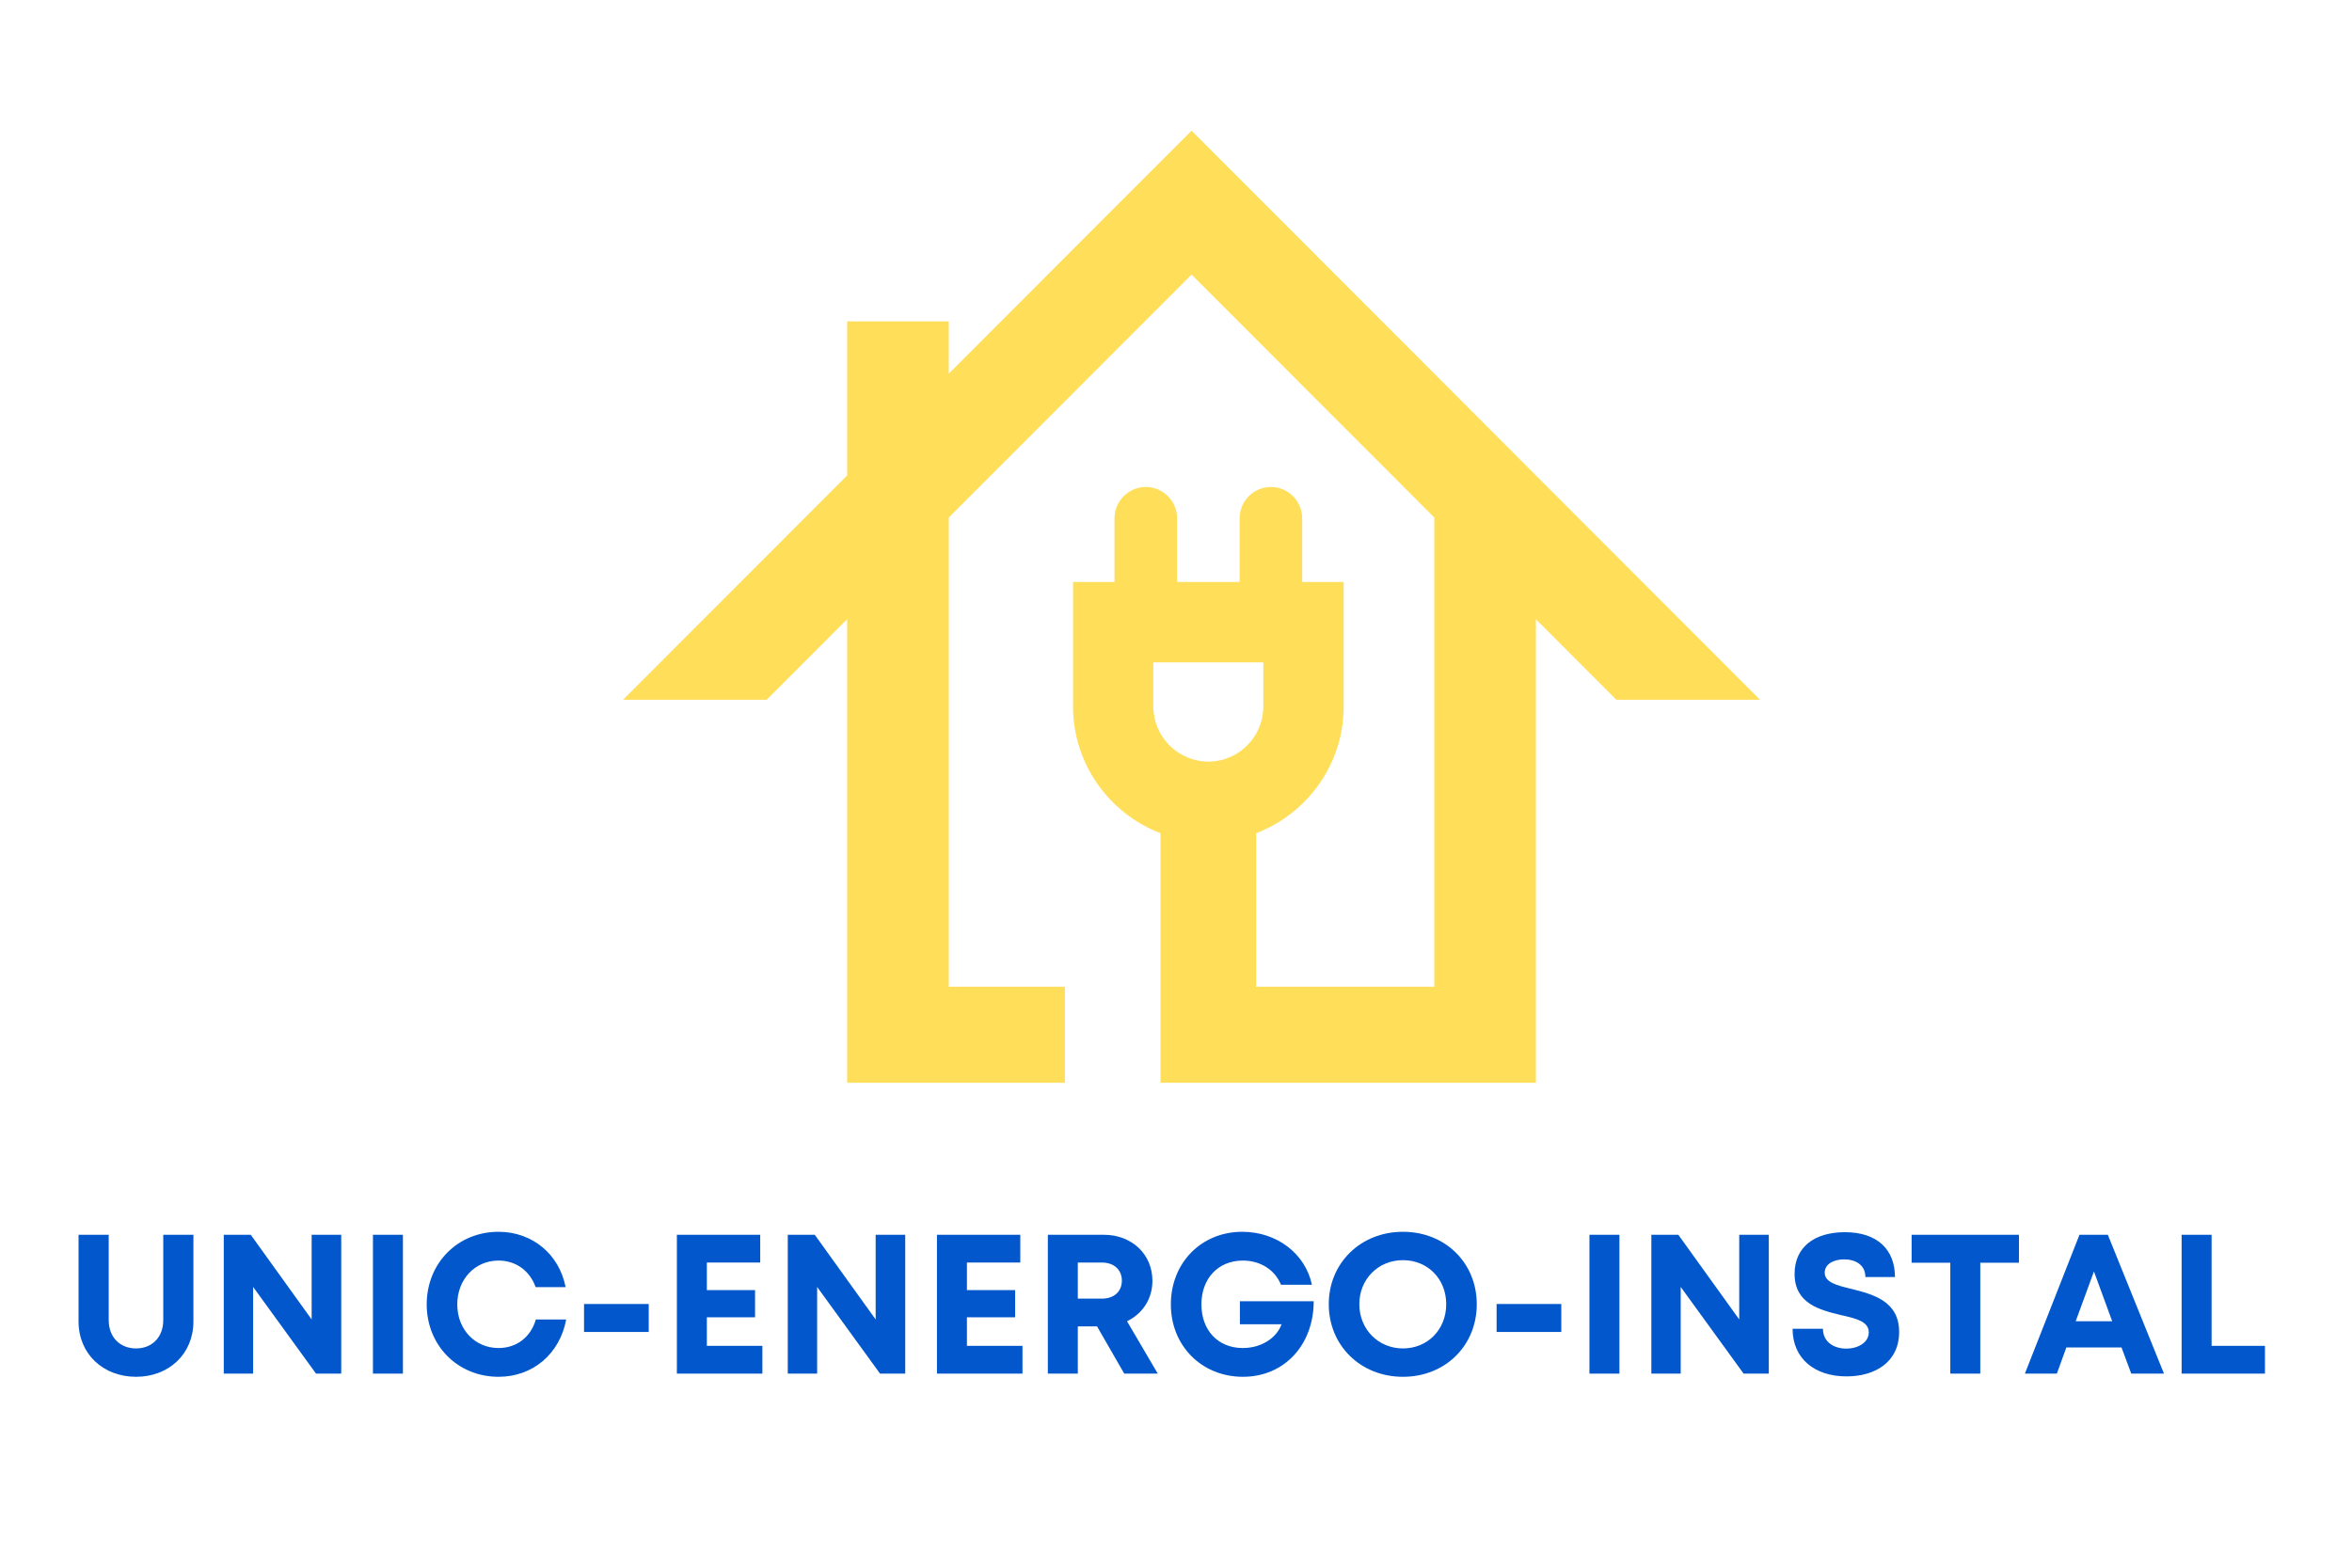
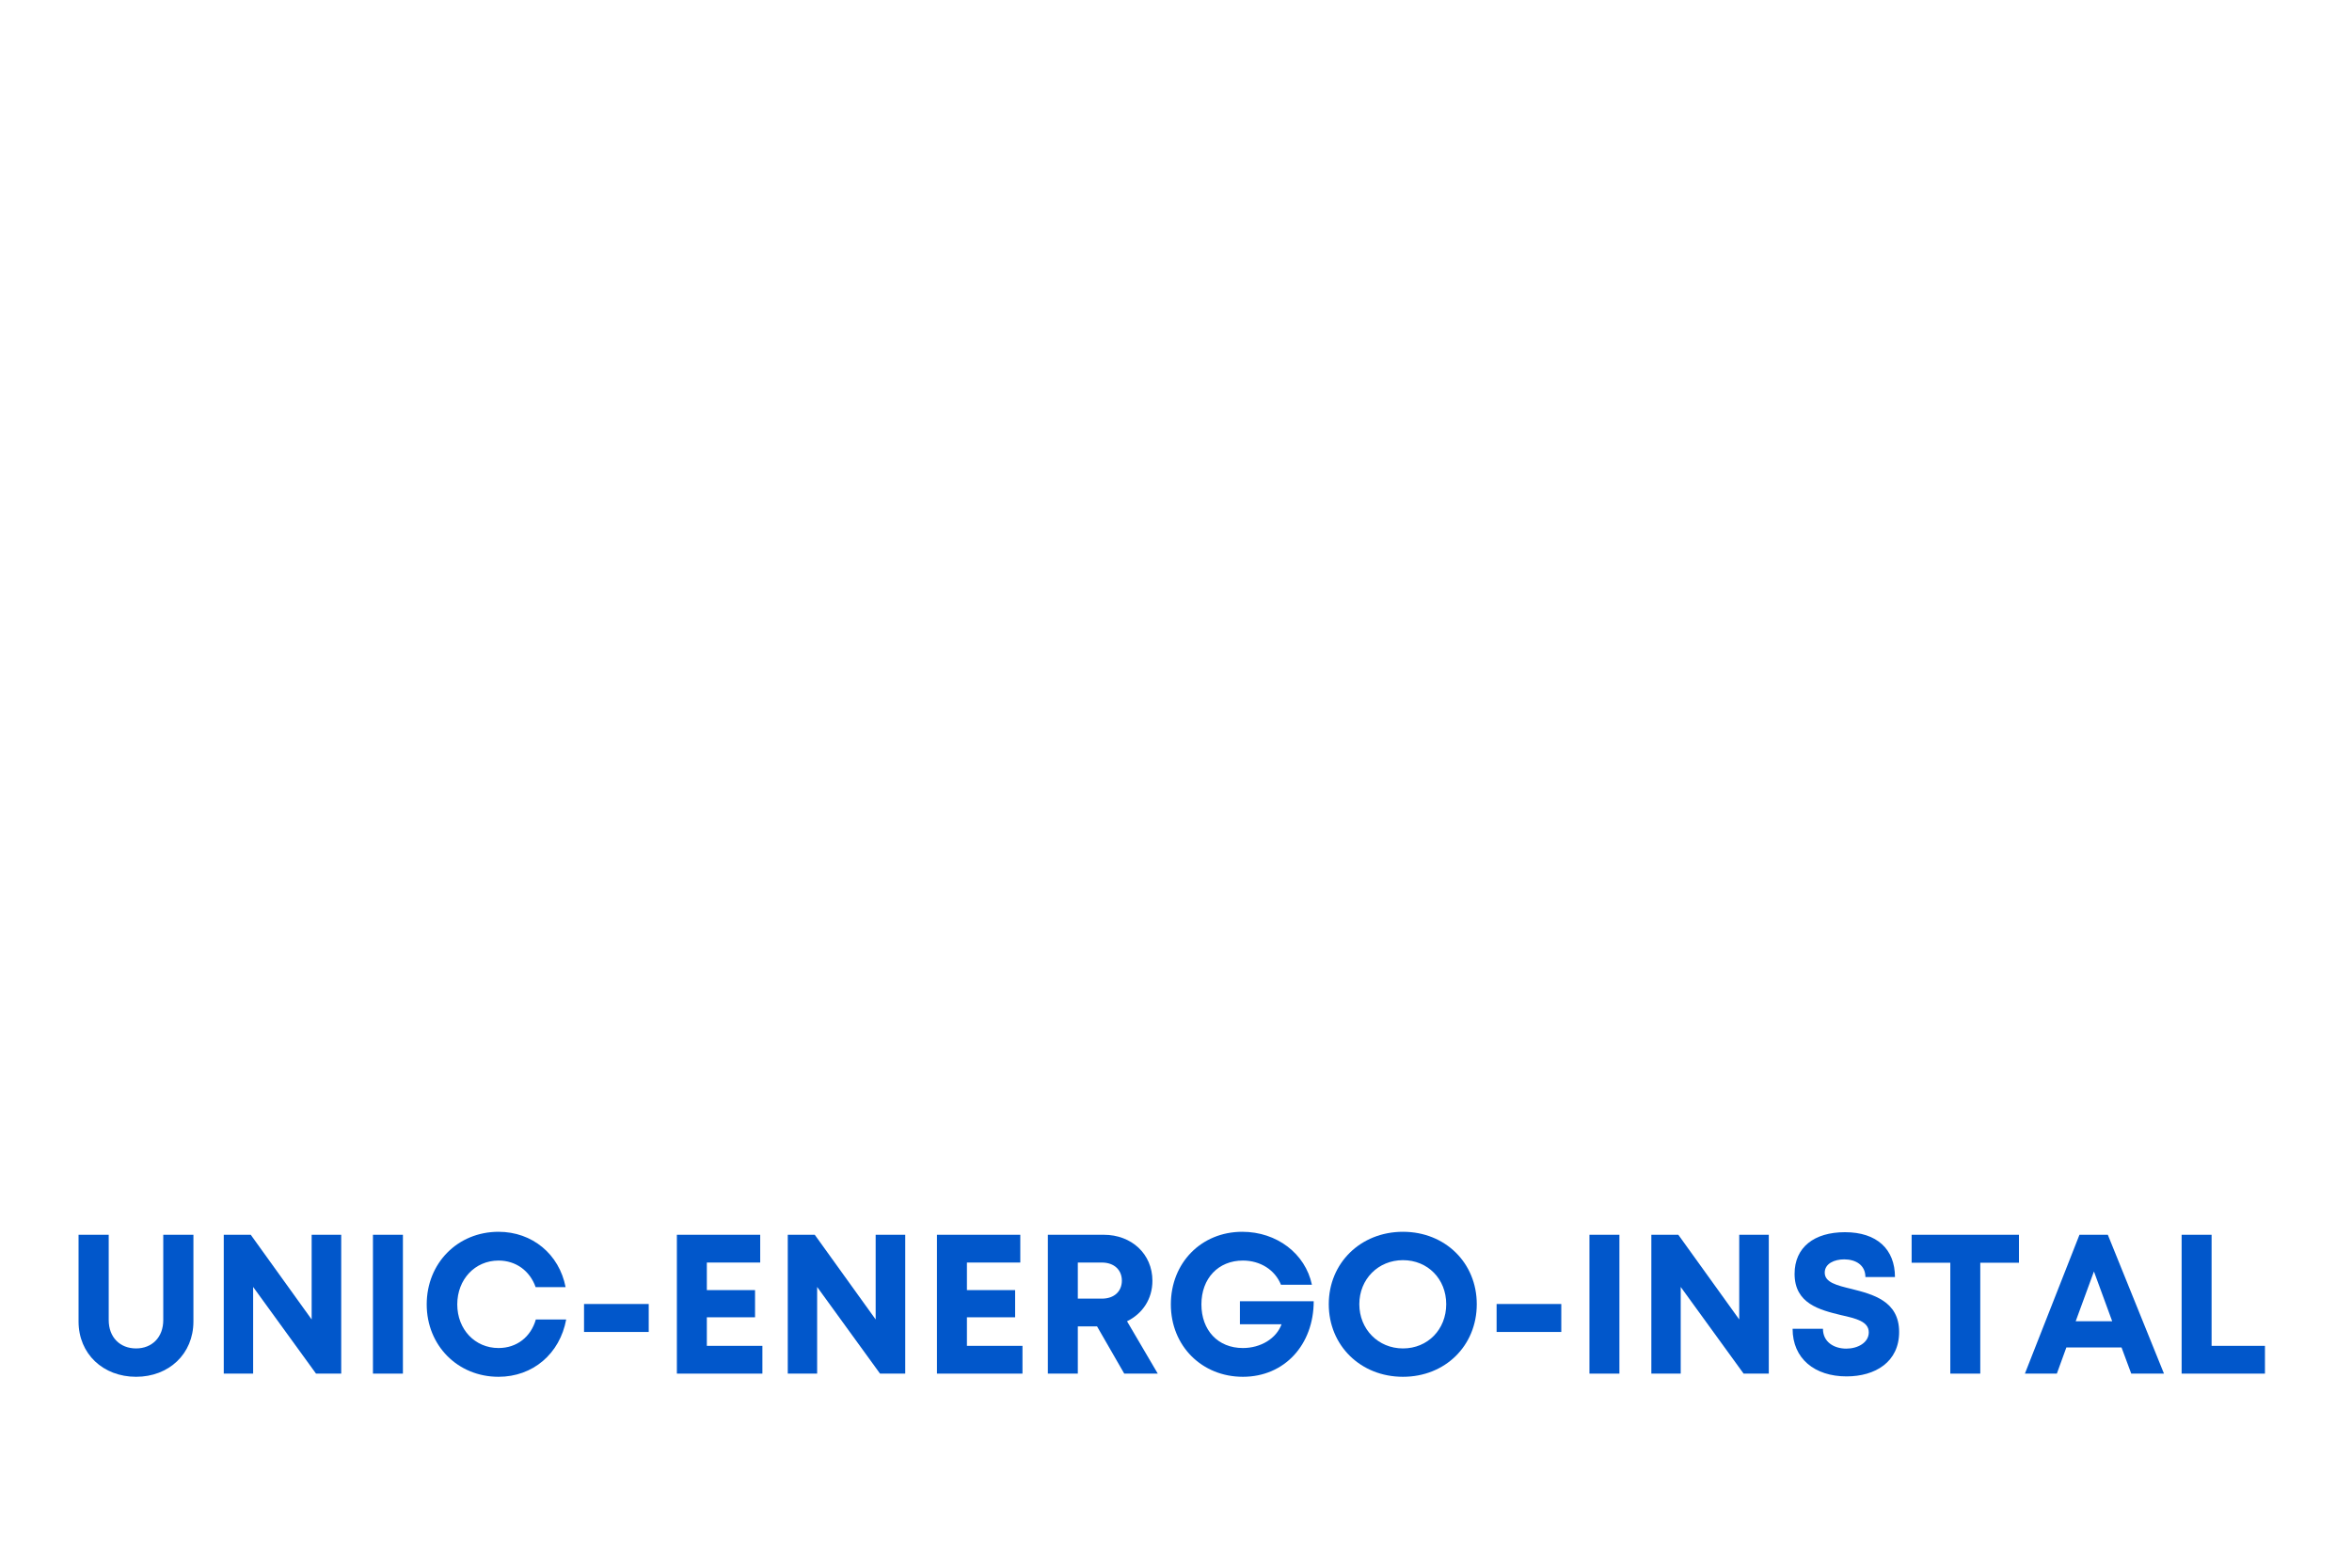
<svg xmlns="http://www.w3.org/2000/svg" width="1500" zoomAndPan="magnify" viewBox="0 0 1125 750" height="1000" preserveAspectRatio="xMidYMid meet" version="1.0">
  <defs>
    <g />
    <clipPath id="54e3dba9b2">
-       <path d="M 298.027 62.473 L 841.836 62.473 L 841.836 518.023 L 298.027 518.023 Z M 298.027 62.473 " clip-rule="nonzero" />
-     </clipPath>
+       </clipPath>
  </defs>
  <rect x="-112.5" width="1350" fill="#ffffff" y="-75" height="900" fill-opacity="1" />
  <rect x="-112.5" width="1350" fill="#ffffff" y="-75" height="900" fill-opacity="1" />
  <rect x="-112.5" width="1350" fill="#ffffff" y="-75" height="900" fill-opacity="1" />
  <g clip-path="url(#54e3dba9b2)">
-     <path fill="#ffde59" d="M 642.703 278.438 L 642.703 338.027 C 642.703 365.609 625.238 389.293 600.844 398.602 L 600.844 472.066 L 686.047 472.066 L 686.047 247.59 L 569.953 131.355 L 453.816 247.59 L 453.816 472.066 L 509.375 472.066 L 509.375 520.758 L 405.211 520.758 L 405.211 296.238 L 366.734 334.762 L 298.027 334.762 L 405.211 227.457 L 405.211 153.754 L 453.809 153.754 L 453.809 178.762 L 535.555 96.926 L 569.953 62.527 L 604.312 96.926 L 686.059 178.762 L 734.652 227.457 L 841.836 334.762 L 773.121 334.762 L 734.641 296.238 L 734.641 520.758 L 555.086 520.758 L 555.086 398.602 C 530.691 389.293 513.258 365.609 513.258 338.027 L 513.258 278.438 L 533.094 278.438 L 533.094 247.938 C 533.094 239.719 539.828 232.977 548.039 232.977 C 556.281 232.977 563.016 239.719 563.016 247.938 L 563.016 278.438 L 592.934 278.438 L 592.934 247.938 C 592.934 239.719 599.668 232.977 607.879 232.977 C 616.125 232.977 622.855 239.719 622.855 247.938 L 622.855 278.438 Z M 551.66 316.883 L 551.66 338.027 C 551.66 352.477 563.492 364.355 577.957 364.355 C 592.434 364.355 604.258 352.512 604.258 338.027 L 604.258 316.883 Z M 551.66 316.883 " fill-opacity="1" fill-rule="evenodd" />
-   </g>
+     </g>
  <g fill="#0157cb" fill-opacity="1">
    <g transform="translate(30.741, 657.156)">
      <g>
        <path d="M 34.352 1.52 C 50.012 1.52 61.777 -9.395 61.777 -24.957 L 61.777 -66.426 L 47.352 -66.426 L 47.352 -25.621 C 47.352 -17.367 41.945 -12.051 34.352 -12.051 C 26.664 -12.051 21.258 -17.367 21.258 -25.621 L 21.258 -66.426 L 6.832 -66.426 L 6.832 -24.957 C 6.832 -9.395 18.602 1.52 34.352 1.52 Z M 34.352 1.52 " />
      </g>
    </g>
  </g>
  <g fill="#0157cb" fill-opacity="1">
    <g transform="translate(99.441, 657.156)">
      <g>
        <path d="M 49.629 -66.426 L 49.629 -25.906 L 20.496 -66.426 L 7.59 -66.426 L 7.59 0 L 21.637 0 L 21.637 -41.469 L 51.719 0 L 63.77 0 L 63.77 -66.426 Z M 49.629 -66.426 " />
      </g>
    </g>
  </g>
  <g fill="#0157cb" fill-opacity="1">
    <g transform="translate(170.799, 657.156)">
      <g>
        <path d="M 7.59 0 L 21.922 0 L 21.922 -66.426 L 7.59 -66.426 Z M 7.59 0 " />
      </g>
    </g>
  </g>
  <g fill="#0157cb" fill-opacity="1">
    <g transform="translate(200.405, 657.156)">
      <g>
        <path d="M 38.055 1.52 C 54.469 1.52 67.375 -9.488 70.414 -25.906 L 55.895 -25.906 C 53.52 -17.555 46.785 -12.242 38.055 -12.242 C 26.762 -12.242 18.316 -21.16 18.316 -33.117 C 18.316 -45.074 26.762 -54.09 38.055 -54.09 C 46.402 -54.09 53.047 -49.156 55.801 -41.375 L 70.129 -41.375 C 67.09 -57.129 54.188 -67.852 38.055 -67.852 C 18.504 -67.852 3.699 -52.855 3.699 -33.117 C 3.699 -13.477 18.504 1.52 38.055 1.52 Z M 38.055 1.52 " />
      </g>
    </g>
  </g>
  <g fill="#0157cb" fill-opacity="1">
    <g transform="translate(273.566, 657.156)">
      <g>
        <path d="M 5.789 -19.93 L 36.727 -19.93 L 36.727 -33.309 L 5.789 -33.309 Z M 5.789 -19.93 " />
      </g>
    </g>
  </g>
  <g fill="#0157cb" fill-opacity="1">
    <g transform="translate(316.172, 657.156)">
      <g>
        <path d="M 21.922 -13.285 L 21.922 -26.949 L 44.98 -26.949 L 44.98 -39.953 L 21.922 -39.953 L 21.922 -53.141 L 47.449 -53.141 L 47.449 -66.426 L 7.59 -66.426 L 7.59 0 L 48.492 0 L 48.492 -13.285 Z M 21.922 -13.285 " />
      </g>
    </g>
  </g>
  <g fill="#0157cb" fill-opacity="1">
    <g transform="translate(369.215, 657.156)">
      <g>
        <path d="M 49.629 -66.426 L 49.629 -25.906 L 20.496 -66.426 L 7.59 -66.426 L 7.59 0 L 21.637 0 L 21.637 -41.469 L 51.719 0 L 63.77 0 L 63.77 -66.426 Z M 49.629 -66.426 " />
      </g>
    </g>
  </g>
  <g fill="#0157cb" fill-opacity="1">
    <g transform="translate(440.573, 657.156)">
      <g>
        <path d="M 21.922 -13.285 L 21.922 -26.949 L 44.98 -26.949 L 44.98 -39.953 L 21.922 -39.953 L 21.922 -53.141 L 47.449 -53.141 L 47.449 -66.426 L 7.59 -66.426 L 7.59 0 L 48.492 0 L 48.492 -13.285 Z M 21.922 -13.285 " />
      </g>
    </g>
  </g>
  <g fill="#0157cb" fill-opacity="1">
    <g transform="translate(493.617, 657.156)">
      <g>
        <path d="M 44.125 0 L 60.164 0 L 45.457 -25.051 C 52.855 -28.66 57.602 -35.68 57.602 -44.41 C 57.602 -57.223 47.637 -66.426 34.352 -66.426 L 7.59 -66.426 L 7.59 0 L 21.922 0 L 21.922 -22.586 L 31.125 -22.586 Z M 21.922 -53.141 L 33.402 -53.141 C 39.477 -53.141 42.988 -49.441 42.988 -44.508 C 42.988 -39.477 39.477 -35.871 33.402 -35.871 L 21.922 -35.871 Z M 21.922 -53.141 " />
      </g>
    </g>
  </g>
  <g fill="#0157cb" fill-opacity="1">
    <g transform="translate(556.34, 657.156)">
      <g>
        <path d="M 36.727 -34.637 L 36.727 -23.629 L 56.652 -23.629 C 54.188 -16.797 46.688 -12.242 38.148 -12.242 C 26.191 -12.242 18.316 -20.781 18.316 -33.117 C 18.316 -45.551 26.383 -54.09 38.148 -54.09 C 46.5 -54.09 53.52 -49.629 56.367 -42.512 L 71.172 -42.512 C 68.039 -57.414 54.375 -67.852 37.863 -67.852 C 18.219 -67.852 3.699 -52.953 3.699 -33.117 C 3.699 -13.191 18.602 1.52 38.148 1.52 C 58.078 1.52 72.027 -13.855 72.027 -34.637 Z M 36.727 -34.637 " />
      </g>
    </g>
  </g>
  <g fill="#0157cb" fill-opacity="1">
    <g transform="translate(631.967, 657.156)">
      <g>
        <path d="M 39.098 1.52 C 59.309 1.52 74.398 -13.379 74.398 -33.215 C 74.398 -52.953 59.309 -67.852 39.098 -67.852 C 18.789 -67.852 3.605 -52.855 3.605 -33.215 C 3.605 -13.477 18.789 1.52 39.098 1.52 Z M 39.098 -12.051 C 27.234 -12.051 18.219 -21.258 18.219 -33.215 C 18.219 -45.172 27.234 -54.281 39.098 -54.281 C 50.961 -54.281 59.785 -45.266 59.785 -33.215 C 59.785 -21.16 50.961 -12.051 39.098 -12.051 Z M 39.098 -12.051 " />
      </g>
    </g>
  </g>
  <g fill="#0157cb" fill-opacity="1">
    <g transform="translate(710.062, 657.156)">
      <g>
        <path d="M 5.789 -19.93 L 36.727 -19.93 L 36.727 -33.309 L 5.789 -33.309 Z M 5.789 -19.93 " />
      </g>
    </g>
  </g>
  <g fill="#0157cb" fill-opacity="1">
    <g transform="translate(752.668, 657.156)">
      <g>
        <path d="M 7.59 0 L 21.922 0 L 21.922 -66.426 L 7.59 -66.426 Z M 7.59 0 " />
      </g>
    </g>
  </g>
  <g fill="#0157cb" fill-opacity="1">
    <g transform="translate(782.274, 657.156)">
      <g>
        <path d="M 49.629 -66.426 L 49.629 -25.906 L 20.496 -66.426 L 7.59 -66.426 L 7.59 0 L 21.637 0 L 21.637 -41.469 L 51.719 0 L 63.77 0 L 63.77 -66.426 Z M 49.629 -66.426 " />
      </g>
    </g>
  </g>
  <g fill="#0157cb" fill-opacity="1">
    <g transform="translate(853.632, 657.156)">
      <g>
        <path d="M 29.609 1.328 C 43.367 1.328 54.754 -5.598 54.754 -19.93 C 54.754 -34.828 42.039 -37.957 31.98 -40.52 C 24.863 -42.23 19.168 -43.652 19.168 -48.301 C 19.168 -52.668 23.82 -54.66 28.469 -54.66 C 33.879 -54.66 38.621 -52.004 38.621 -46.215 L 52.762 -46.215 C 52.762 -59.5 44.125 -67.66 28.848 -67.66 C 14.141 -67.66 4.746 -60.449 4.746 -47.734 C 4.746 -33.402 16.891 -30.461 26.949 -27.996 C 34.164 -26.383 40.234 -24.957 40.234 -19.738 C 40.234 -14.805 34.922 -11.957 29.512 -11.957 C 23.629 -11.957 18.316 -15.09 18.316 -21.445 L 3.797 -21.445 C 3.797 -7.211 14.328 1.328 29.609 1.328 Z M 29.609 1.328 " />
      </g>
    </g>
  </g>
  <g fill="#0157cb" fill-opacity="1">
    <g transform="translate(912.369, 657.156)">
      <g>
        <path d="M 53.332 -66.426 L 1.992 -66.426 L 1.992 -53.047 L 20.496 -53.047 L 20.496 0 L 34.828 0 L 34.828 -53.047 L 53.332 -53.047 Z M 53.332 -66.426 " />
      </g>
    </g>
  </g>
  <g fill="#0157cb" fill-opacity="1">
    <g transform="translate(967.785, 657.156)">
      <g>
        <path d="M 51.625 0 L 67.281 0 L 40.426 -66.426 L 26.855 -66.426 L 0.758 0 L 16.039 0 L 20.594 -12.527 L 46.973 -12.527 Z M 33.781 -48.871 L 42.512 -25.051 L 25.051 -25.051 Z M 33.781 -48.871 " />
      </g>
    </g>
  </g>
  <g fill="#0157cb" fill-opacity="1">
    <g transform="translate(1035.917, 657.156)">
      <g>
        <path d="M 21.922 -13.285 L 21.922 -66.426 L 7.59 -66.426 L 7.59 0 L 47.449 0 L 47.449 -13.285 Z M 21.922 -13.285 " />
      </g>
    </g>
  </g>
  <g fill="#0157cb" fill-opacity="1">
    <g transform="translate(1085.439, 657.156)">
      <g />
    </g>
  </g>
</svg>